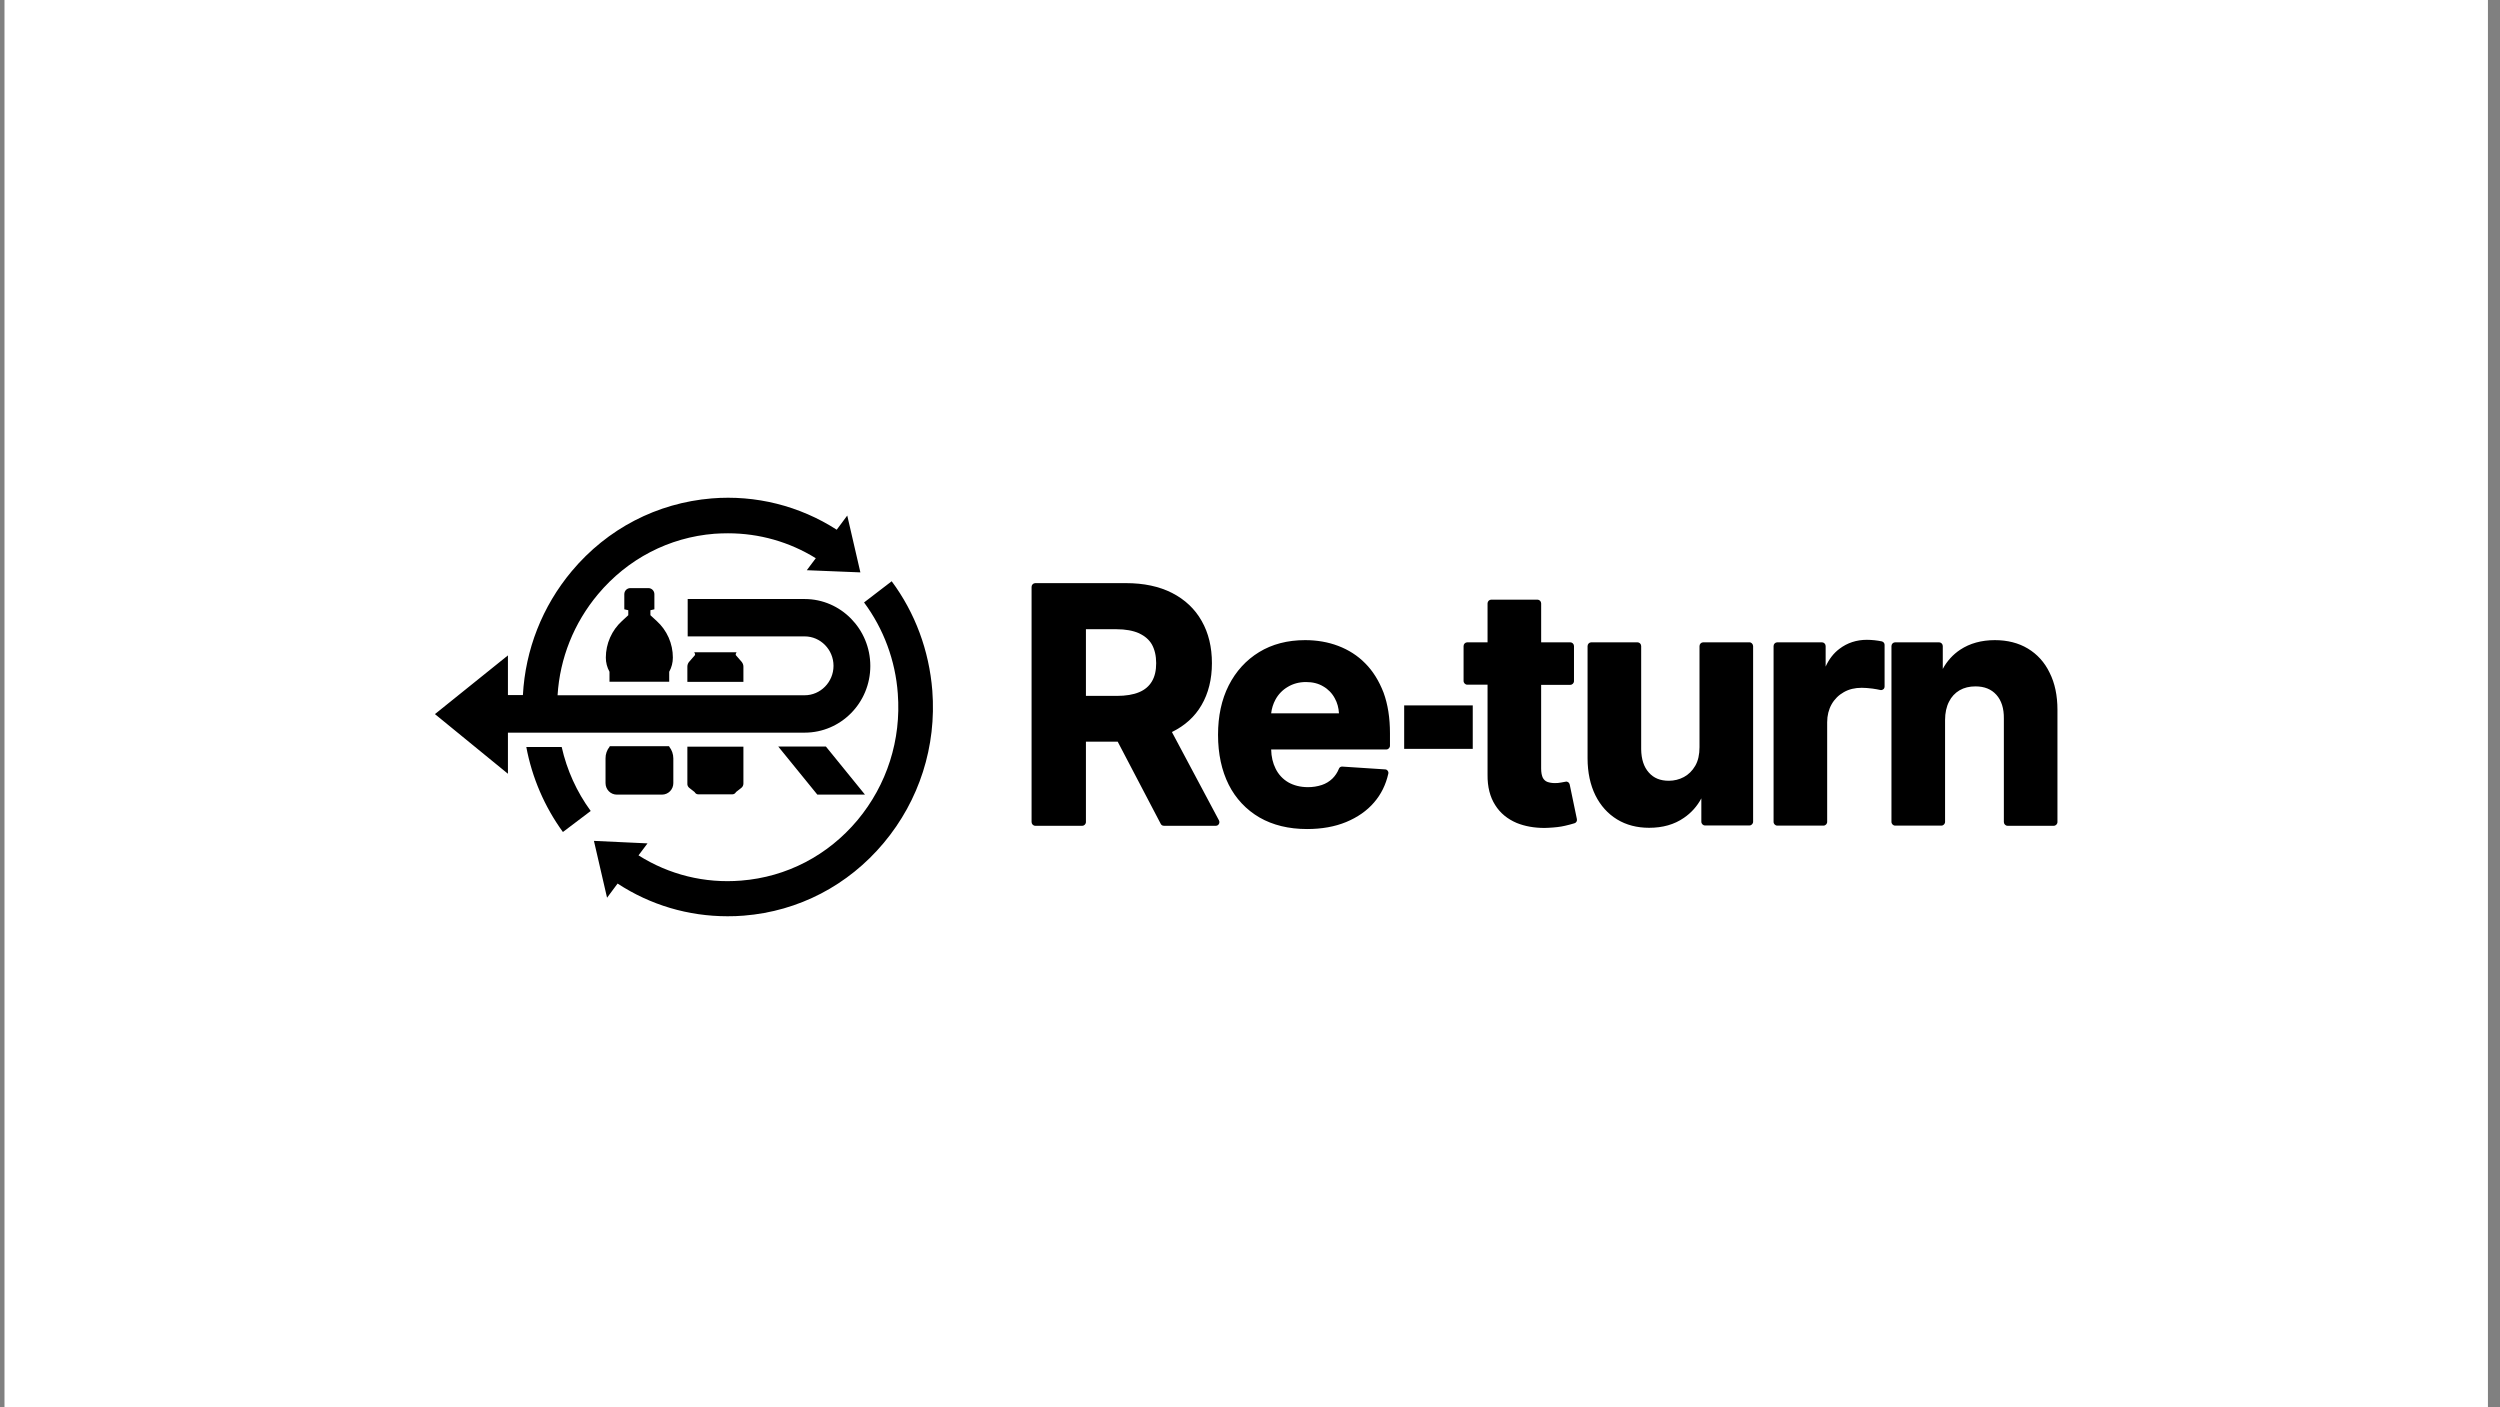
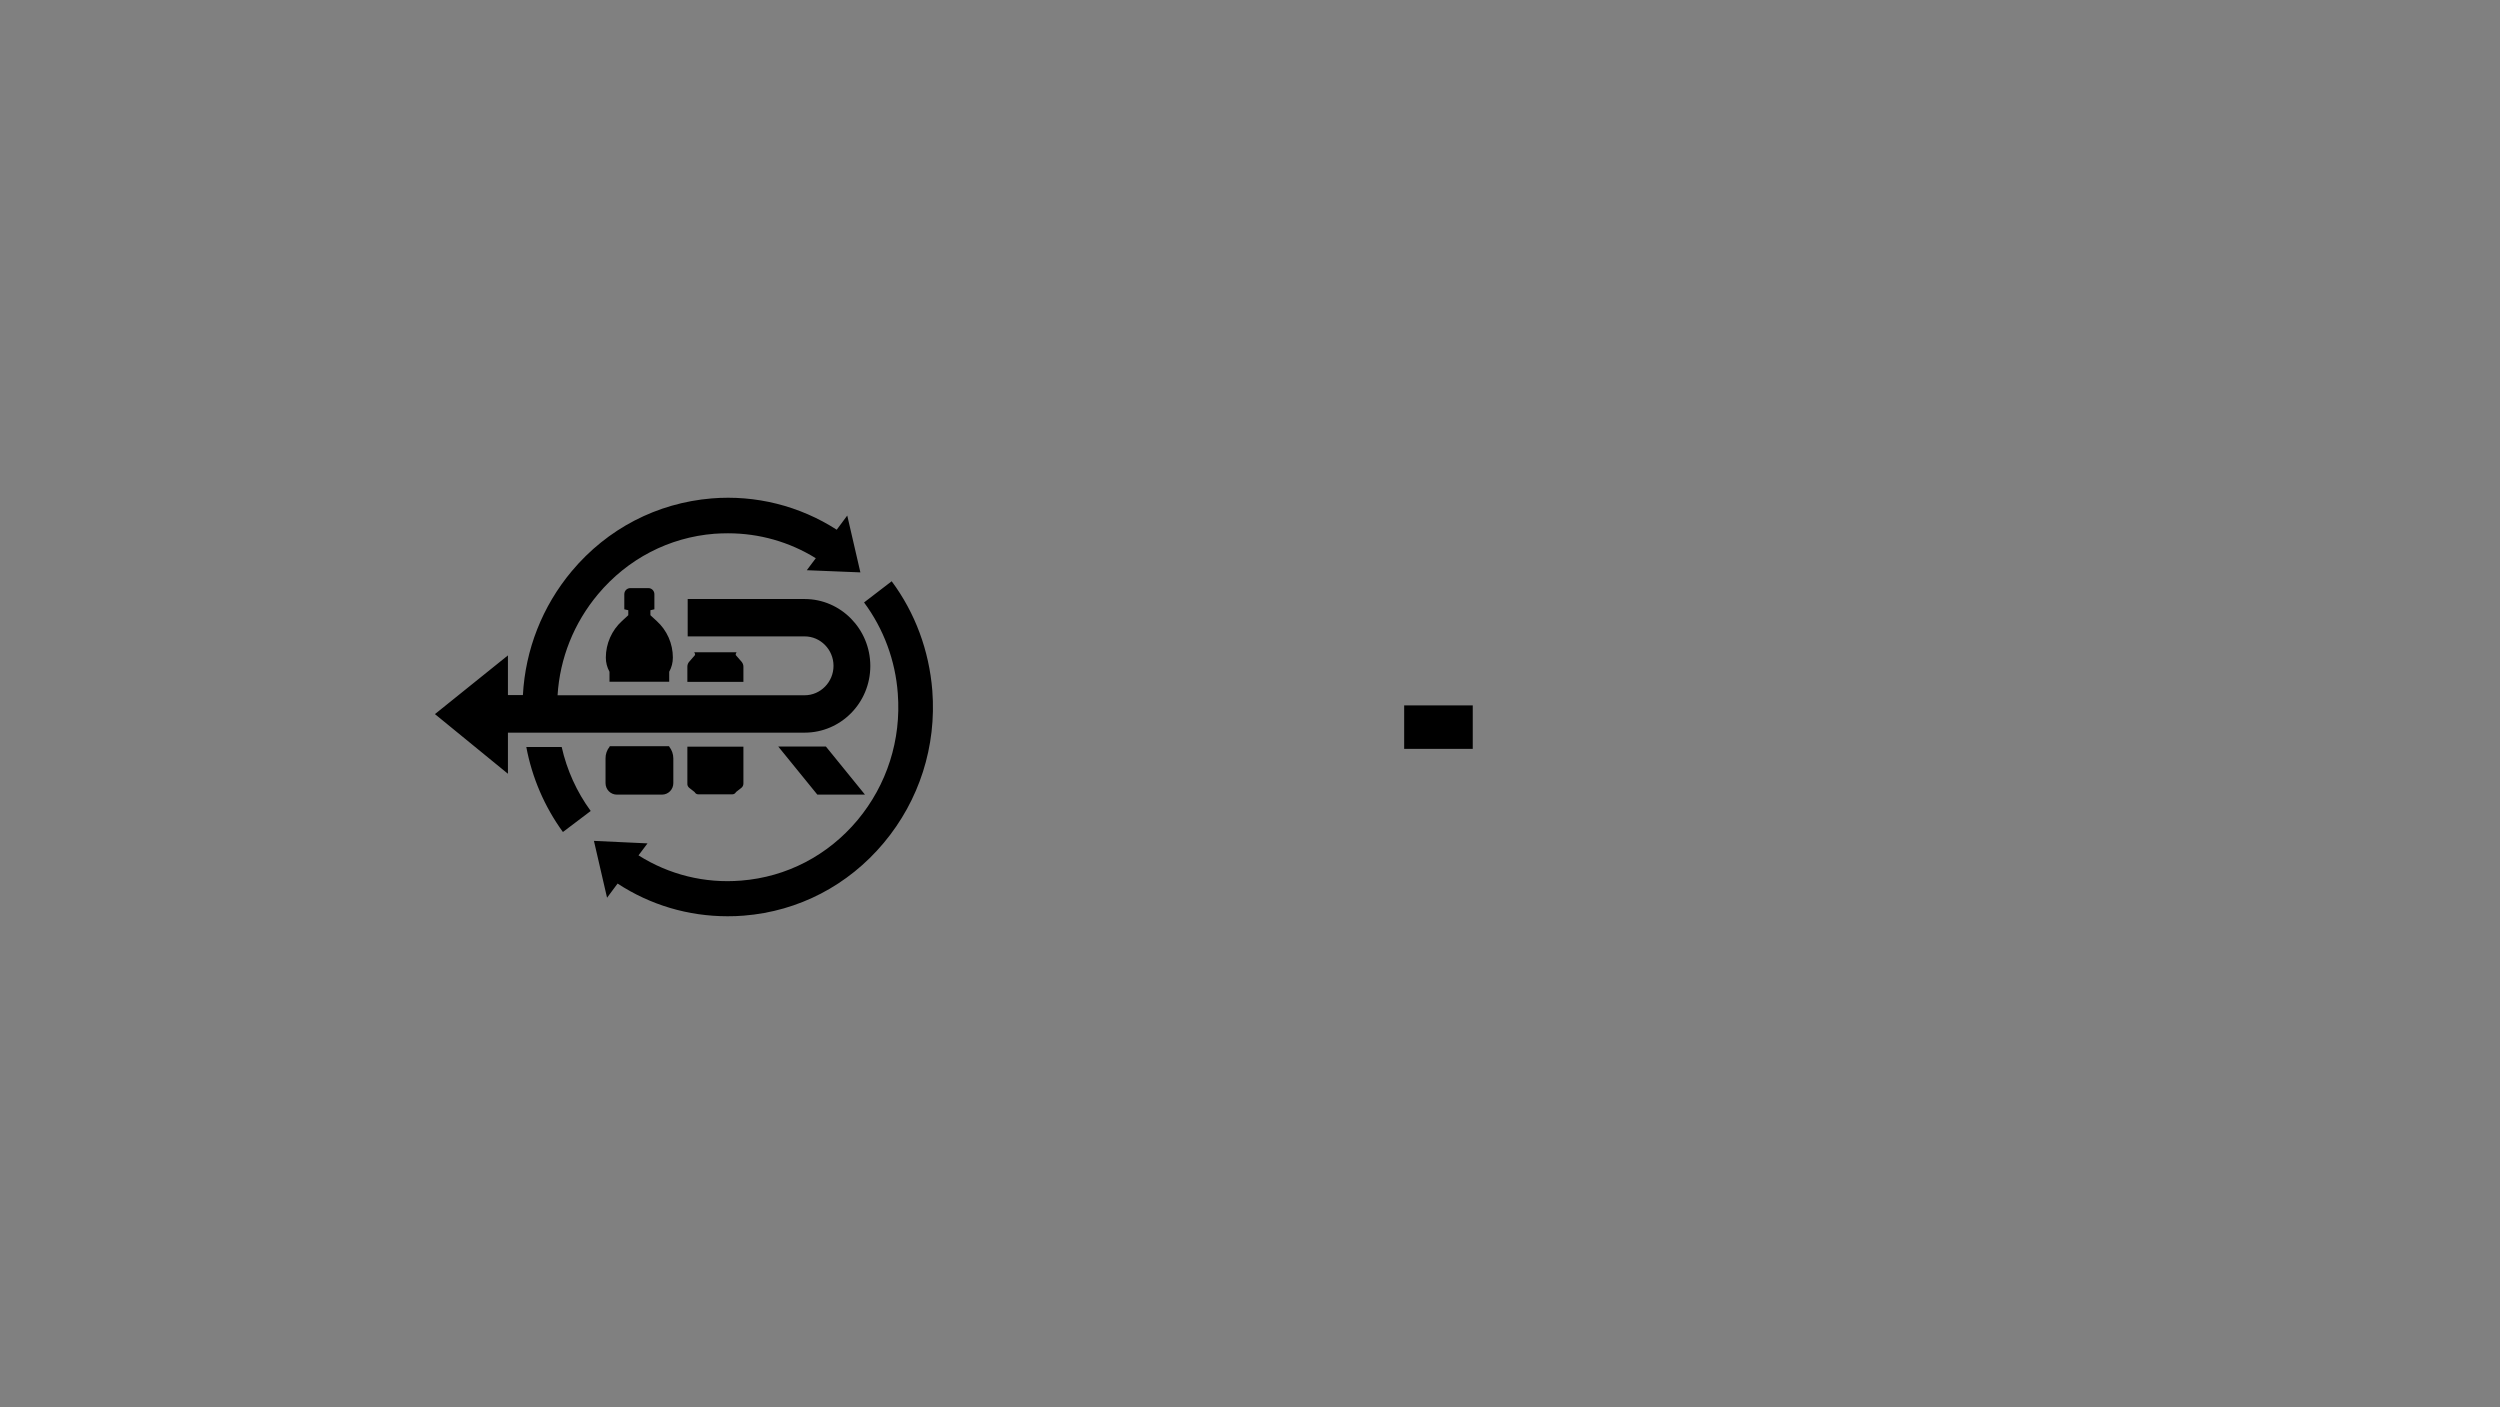
<svg xmlns="http://www.w3.org/2000/svg" width="151" height="85" viewBox="0 0 151 85" fill="none">
  <rect x="0" y="0" width="151" height="85" fill="#808080" stroke="none" />
-   <rect x="0.271" width="150" height="85" fill="white" />
-   <path d="M70.783 44.214C71.558 43.838 72.167 43.292 72.573 42.587C72.987 41.881 73.2 41.025 73.2 40.056C73.2 39.088 72.997 38.231 72.582 37.507C72.176 36.783 71.567 36.209 70.792 35.814C70.017 35.419 69.086 35.221 68.007 35.221H62.528C62.469 35.222 62.413 35.246 62.372 35.289C62.33 35.331 62.307 35.388 62.307 35.447V49.651C62.307 49.773 62.408 49.877 62.528 49.877H65.369C65.489 49.877 65.59 49.773 65.59 49.651V44.797H67.509L70.11 49.764C70.147 49.839 70.221 49.877 70.304 49.877H73.44C73.478 49.878 73.515 49.867 73.548 49.847C73.581 49.827 73.607 49.798 73.624 49.764C73.642 49.731 73.651 49.694 73.651 49.656C73.651 49.618 73.642 49.581 73.624 49.548L70.783 44.214ZM69.575 41.157C69.409 41.439 69.15 41.665 68.809 41.806C68.459 41.956 67.998 42.032 67.453 42.032H65.59V38.005H67.435C67.979 38.005 68.44 38.09 68.8 38.25C69.141 38.41 69.409 38.636 69.575 38.927C69.741 39.228 69.833 39.604 69.833 40.056C69.833 40.498 69.75 40.865 69.575 41.157ZM82.46 40.066C81.999 39.595 81.446 39.247 80.827 39.012C80.209 38.777 79.536 38.664 78.826 38.664C77.765 38.664 76.833 38.909 76.05 39.388C75.266 39.868 74.648 40.545 74.214 41.401C73.781 42.257 73.569 43.255 73.569 44.383C73.569 45.54 73.79 46.547 74.214 47.394C74.629 48.225 75.277 48.915 76.077 49.378C76.88 49.839 77.839 50.074 78.946 50.074C79.831 50.074 80.624 49.933 81.307 49.651C81.99 49.368 82.561 48.974 82.995 48.466C83.419 47.977 83.705 47.393 83.853 46.735C83.871 46.669 83.853 46.603 83.816 46.556C83.799 46.53 83.776 46.508 83.749 46.493C83.721 46.478 83.69 46.471 83.659 46.471L81.076 46.302C81.03 46.298 80.984 46.309 80.945 46.335C80.907 46.361 80.878 46.399 80.865 46.444C80.777 46.663 80.645 46.862 80.477 47.027C80.296 47.201 80.078 47.333 79.841 47.412C79.57 47.501 79.286 47.546 79.001 47.544C78.54 47.544 78.144 47.441 77.811 47.252C77.48 47.059 77.214 46.771 77.046 46.425C76.88 46.095 76.787 45.709 76.778 45.268H83.733C83.853 45.268 83.954 45.164 83.954 45.042V44.289C83.954 43.358 83.825 42.54 83.567 41.834C83.29 41.119 82.921 40.527 82.46 40.066ZM76.778 43.085C76.811 42.795 76.898 42.514 77.037 42.257C77.21 41.936 77.469 41.669 77.784 41.486C78.097 41.298 78.466 41.195 78.881 41.195C79.278 41.195 79.629 41.279 79.924 41.458C80.221 41.627 80.464 41.879 80.624 42.182C80.772 42.445 80.855 42.756 80.874 43.085H76.778ZM94.81 47.384C94.783 47.262 94.672 47.186 94.561 47.215L94.303 47.262C94.176 47.288 94.046 47.301 93.916 47.299C93.74 47.299 93.584 47.271 93.454 47.224C93.335 47.177 93.251 47.093 93.187 46.98C93.123 46.848 93.085 46.66 93.085 46.415V41.364H94.847C94.967 41.364 95.069 41.26 95.069 41.138V39.021C95.068 38.962 95.045 38.905 95.003 38.863C94.962 38.821 94.906 38.797 94.847 38.796H93.086V36.444C93.085 36.385 93.062 36.328 93.02 36.286C92.979 36.244 92.923 36.22 92.864 36.218H90.07C90.011 36.22 89.955 36.244 89.913 36.286C89.872 36.328 89.849 36.385 89.848 36.444V38.796H88.621C88.563 38.797 88.507 38.821 88.465 38.863C88.424 38.905 88.4 38.962 88.4 39.021V41.129C88.4 41.251 88.502 41.355 88.621 41.355H89.848V46.791C89.839 47.525 89.996 48.136 90.309 48.626C90.614 49.115 91.056 49.472 91.61 49.707C92.099 49.905 92.662 50.008 93.289 50.008C93.371 50.008 93.445 50.008 93.528 49.999C93.916 49.98 94.248 49.943 94.525 49.877C94.717 49.834 94.908 49.783 95.096 49.726C95.149 49.712 95.193 49.677 95.221 49.629C95.248 49.582 95.257 49.526 95.244 49.472L94.81 47.384ZM105.667 38.796H102.872C102.813 38.797 102.757 38.821 102.716 38.863C102.674 38.905 102.651 38.962 102.65 39.021V45.127C102.65 45.578 102.567 45.954 102.392 46.255C102.217 46.556 101.986 46.782 101.709 46.932C101.428 47.082 101.115 47.159 100.797 47.158C100.28 47.158 99.883 46.998 99.588 46.66C99.284 46.321 99.136 45.851 99.127 45.258V39.021C99.126 38.962 99.103 38.905 99.062 38.863C99.02 38.821 98.964 38.797 98.906 38.796H96.111C96.052 38.797 95.996 38.821 95.955 38.863C95.913 38.905 95.89 38.962 95.889 39.021V45.804C95.889 46.66 96.055 47.412 96.36 48.033C96.673 48.663 97.116 49.152 97.67 49.491C98.223 49.83 98.878 49.999 99.607 49.999C100.427 49.999 101.129 49.801 101.709 49.397C102.15 49.098 102.511 48.694 102.761 48.221V49.632C102.761 49.755 102.862 49.858 102.982 49.858H105.667C105.786 49.858 105.888 49.755 105.888 49.632V39.021C105.879 38.899 105.786 38.796 105.667 38.796ZM113.663 38.739C113.366 38.678 113.063 38.647 112.759 38.645C112.141 38.645 111.579 38.824 111.099 39.191C110.749 39.454 110.472 39.812 110.269 40.263V39.021C110.269 38.962 110.245 38.905 110.204 38.863C110.162 38.821 110.106 38.797 110.048 38.796H107.345C107.287 38.797 107.23 38.821 107.189 38.863C107.148 38.905 107.124 38.962 107.124 39.021V49.641C107.124 49.764 107.225 49.867 107.345 49.867H110.14C110.26 49.867 110.361 49.764 110.361 49.642V43.621C110.361 43.217 110.454 42.85 110.629 42.54C110.803 42.231 111.059 41.978 111.367 41.806C111.68 41.627 112.04 41.543 112.446 41.543C112.64 41.543 112.852 41.561 113.091 41.59C113.285 41.618 113.442 41.646 113.562 41.674C113.626 41.693 113.691 41.674 113.746 41.636C113.802 41.599 113.829 41.533 113.829 41.458V38.947C113.829 38.852 113.765 38.768 113.663 38.739ZM122.481 39.172C121.918 38.833 121.245 38.664 120.488 38.664C119.677 38.664 118.976 38.861 118.404 39.238C117.959 39.531 117.595 39.932 117.344 40.404V39.021C117.343 38.962 117.32 38.905 117.278 38.863C117.237 38.821 117.181 38.797 117.122 38.796H114.465C114.407 38.797 114.351 38.821 114.309 38.863C114.268 38.905 114.245 38.962 114.244 39.021V49.641C114.244 49.764 114.346 49.867 114.465 49.867H117.261C117.38 49.867 117.482 49.764 117.482 49.642V43.49C117.482 43.057 117.565 42.681 117.722 42.38C117.862 42.093 118.084 41.854 118.358 41.693C118.635 41.533 118.957 41.458 119.317 41.458C119.862 41.458 120.276 41.627 120.581 41.966C120.885 42.304 121.042 42.784 121.033 43.405V49.651C121.033 49.773 121.134 49.877 121.254 49.877H124.049C124.169 49.877 124.27 49.773 124.27 49.651V42.868C124.27 42.013 124.113 41.26 123.8 40.639C123.495 40 123.044 39.511 122.481 39.172H122.481Z" fill="black" />
  <path d="M84.812 42.605H88.954V45.23H84.812V42.605ZM48.601 44.252H30.679V46.735L26.27 43.132L30.679 39.586V41.984H31.583C31.731 39.238 32.755 36.623 34.535 34.497C36.684 31.929 39.691 30.377 42.984 30.104C45.639 29.886 48.292 30.55 50.538 31.995L51.174 31.139L51.967 34.572L48.73 34.441L49.274 33.716C47.678 32.729 45.861 32.211 43.97 32.211C43.694 32.211 43.426 32.221 43.15 32.239C40.41 32.456 37.911 33.754 36.121 35.889C34.664 37.629 33.815 39.755 33.677 41.994H48.601C49.56 41.994 50.344 41.195 50.344 40.216C50.344 39.238 49.56 38.438 48.601 38.438H41.536V36.181H48.601C50.787 36.181 52.567 37.996 52.567 40.226C52.567 42.455 50.787 44.252 48.601 44.252ZM41.618 39.981C41.554 40.056 41.517 40.16 41.517 40.263V41.185H44.902V40.263C44.902 40.16 44.865 40.066 44.801 39.981L44.45 39.577C44.432 39.558 44.432 39.52 44.441 39.492L44.487 39.398H41.932L41.978 39.492C41.983 39.506 41.986 39.521 41.984 39.535C41.982 39.55 41.977 39.564 41.969 39.577L41.618 39.981ZM36.823 45.07V45.098C36.66 45.297 36.571 45.546 36.574 45.804V47.299C36.574 47.685 36.878 47.995 37.256 47.995H39.986C40.077 47.995 40.166 47.976 40.249 47.941C40.332 47.906 40.407 47.855 40.471 47.79C40.534 47.725 40.584 47.649 40.618 47.564C40.652 47.48 40.669 47.39 40.669 47.299V45.803C40.668 45.546 40.58 45.297 40.42 45.098V45.07L36.823 45.07ZM53.858 35.108L52.189 36.388C53.376 37.988 54.083 39.898 54.227 41.891C54.44 44.684 53.573 47.403 51.792 49.538C50.003 51.673 47.513 52.971 44.764 53.188C42.56 53.367 40.41 52.83 38.566 51.664L39.11 50.94L35.873 50.789L36.666 54.223L37.302 53.367C39.285 54.665 41.572 55.342 43.943 55.342C44.275 55.342 44.598 55.333 44.93 55.304C48.232 55.041 51.23 53.48 53.378 50.911C55.527 48.343 56.57 45.08 56.312 41.712C56.118 39.285 55.27 37.009 53.858 35.108ZM31.787 45.108C32.134 46.968 32.89 48.726 34 50.253L35.679 48.983C34.836 47.831 34.239 46.514 33.926 45.117H31.787V45.108ZM40.42 41.176V40.574C40.566 40.312 40.642 40.017 40.641 39.718C40.641 39.301 40.554 38.888 40.386 38.507C40.217 38.126 39.971 37.786 39.663 37.507L39.285 37.159V36.858L39.525 36.802V35.889C39.525 35.692 39.368 35.522 39.166 35.522H38.068C37.874 35.522 37.708 35.682 37.708 35.889V36.802L37.948 36.858V37.159L37.57 37.507C37.263 37.786 37.017 38.127 36.849 38.508C36.68 38.889 36.593 39.301 36.592 39.718C36.591 40.017 36.668 40.312 36.813 40.574V41.176H40.42ZM47.005 45.089L49.367 47.995H52.244L49.883 45.089H47.005ZM41.637 47.591L41.95 47.836L41.978 47.874C41.999 47.906 42.028 47.932 42.062 47.95C42.096 47.968 42.134 47.978 42.172 47.977H44.238C44.276 47.977 44.314 47.967 44.347 47.949C44.381 47.931 44.41 47.905 44.432 47.874L44.459 47.836L44.773 47.591C44.856 47.526 44.902 47.431 44.902 47.328V45.099H41.517V47.328C41.508 47.431 41.554 47.526 41.637 47.591H41.637Z" fill="black" />
</svg>